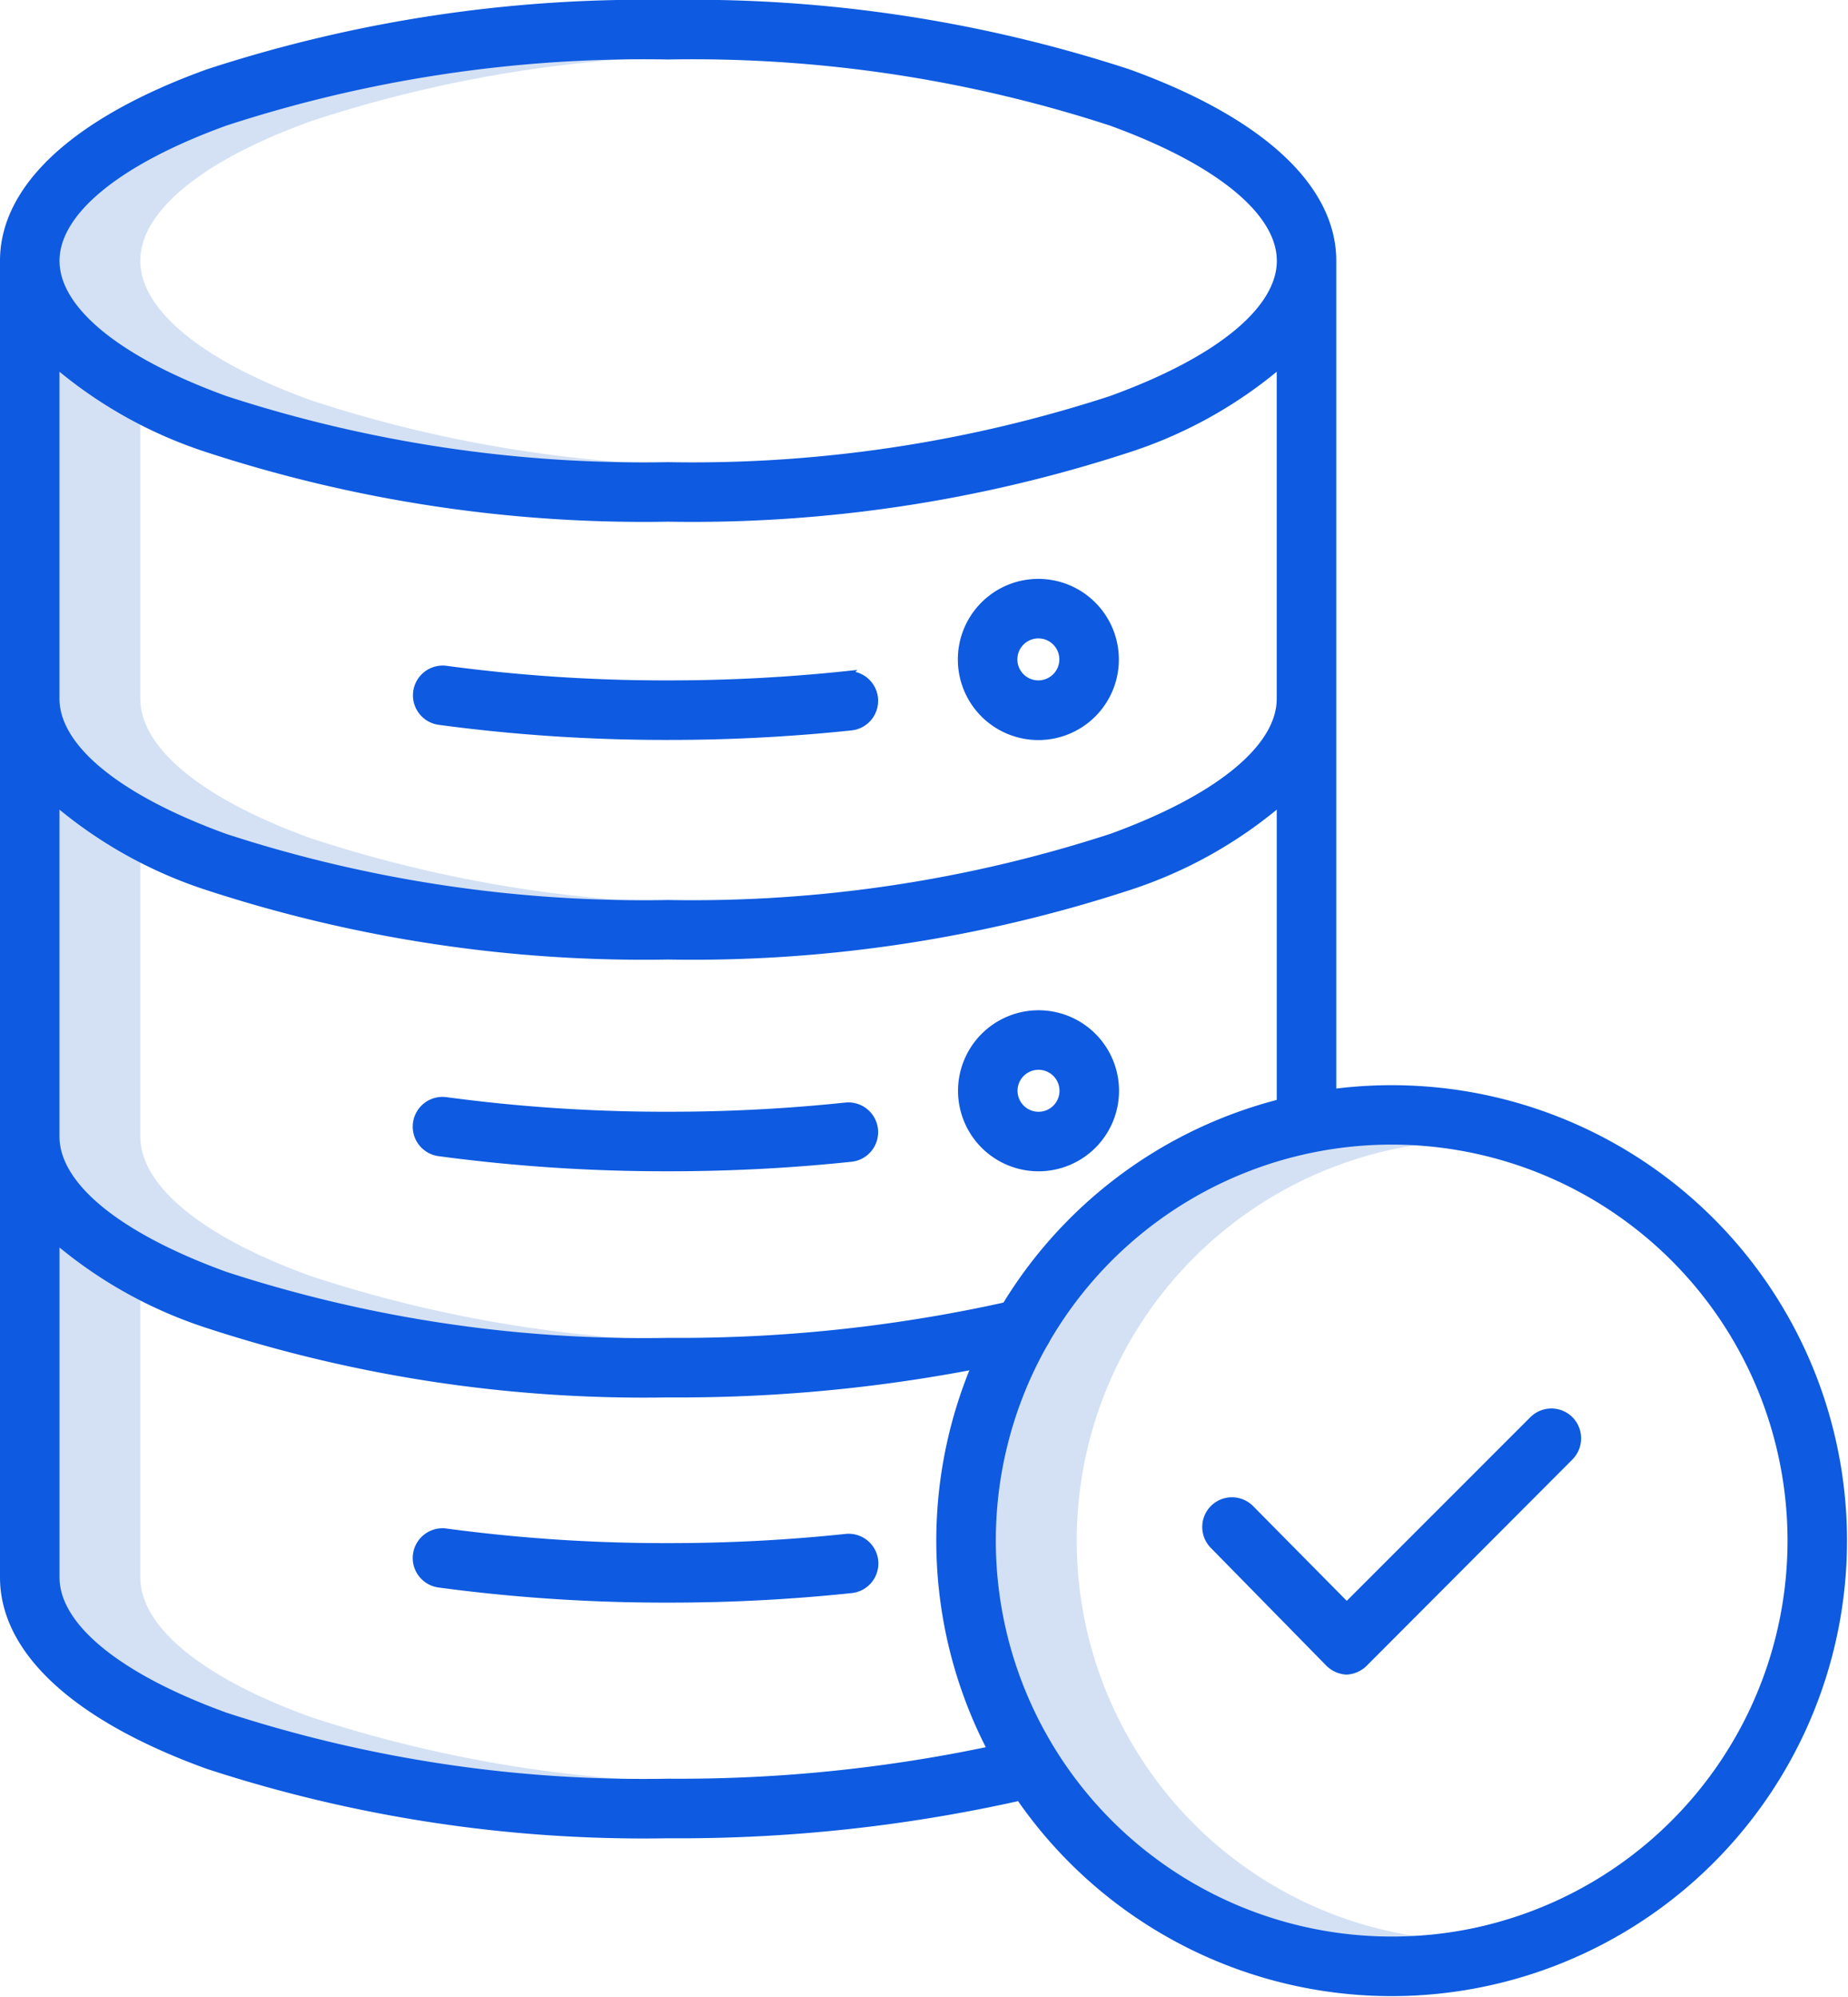
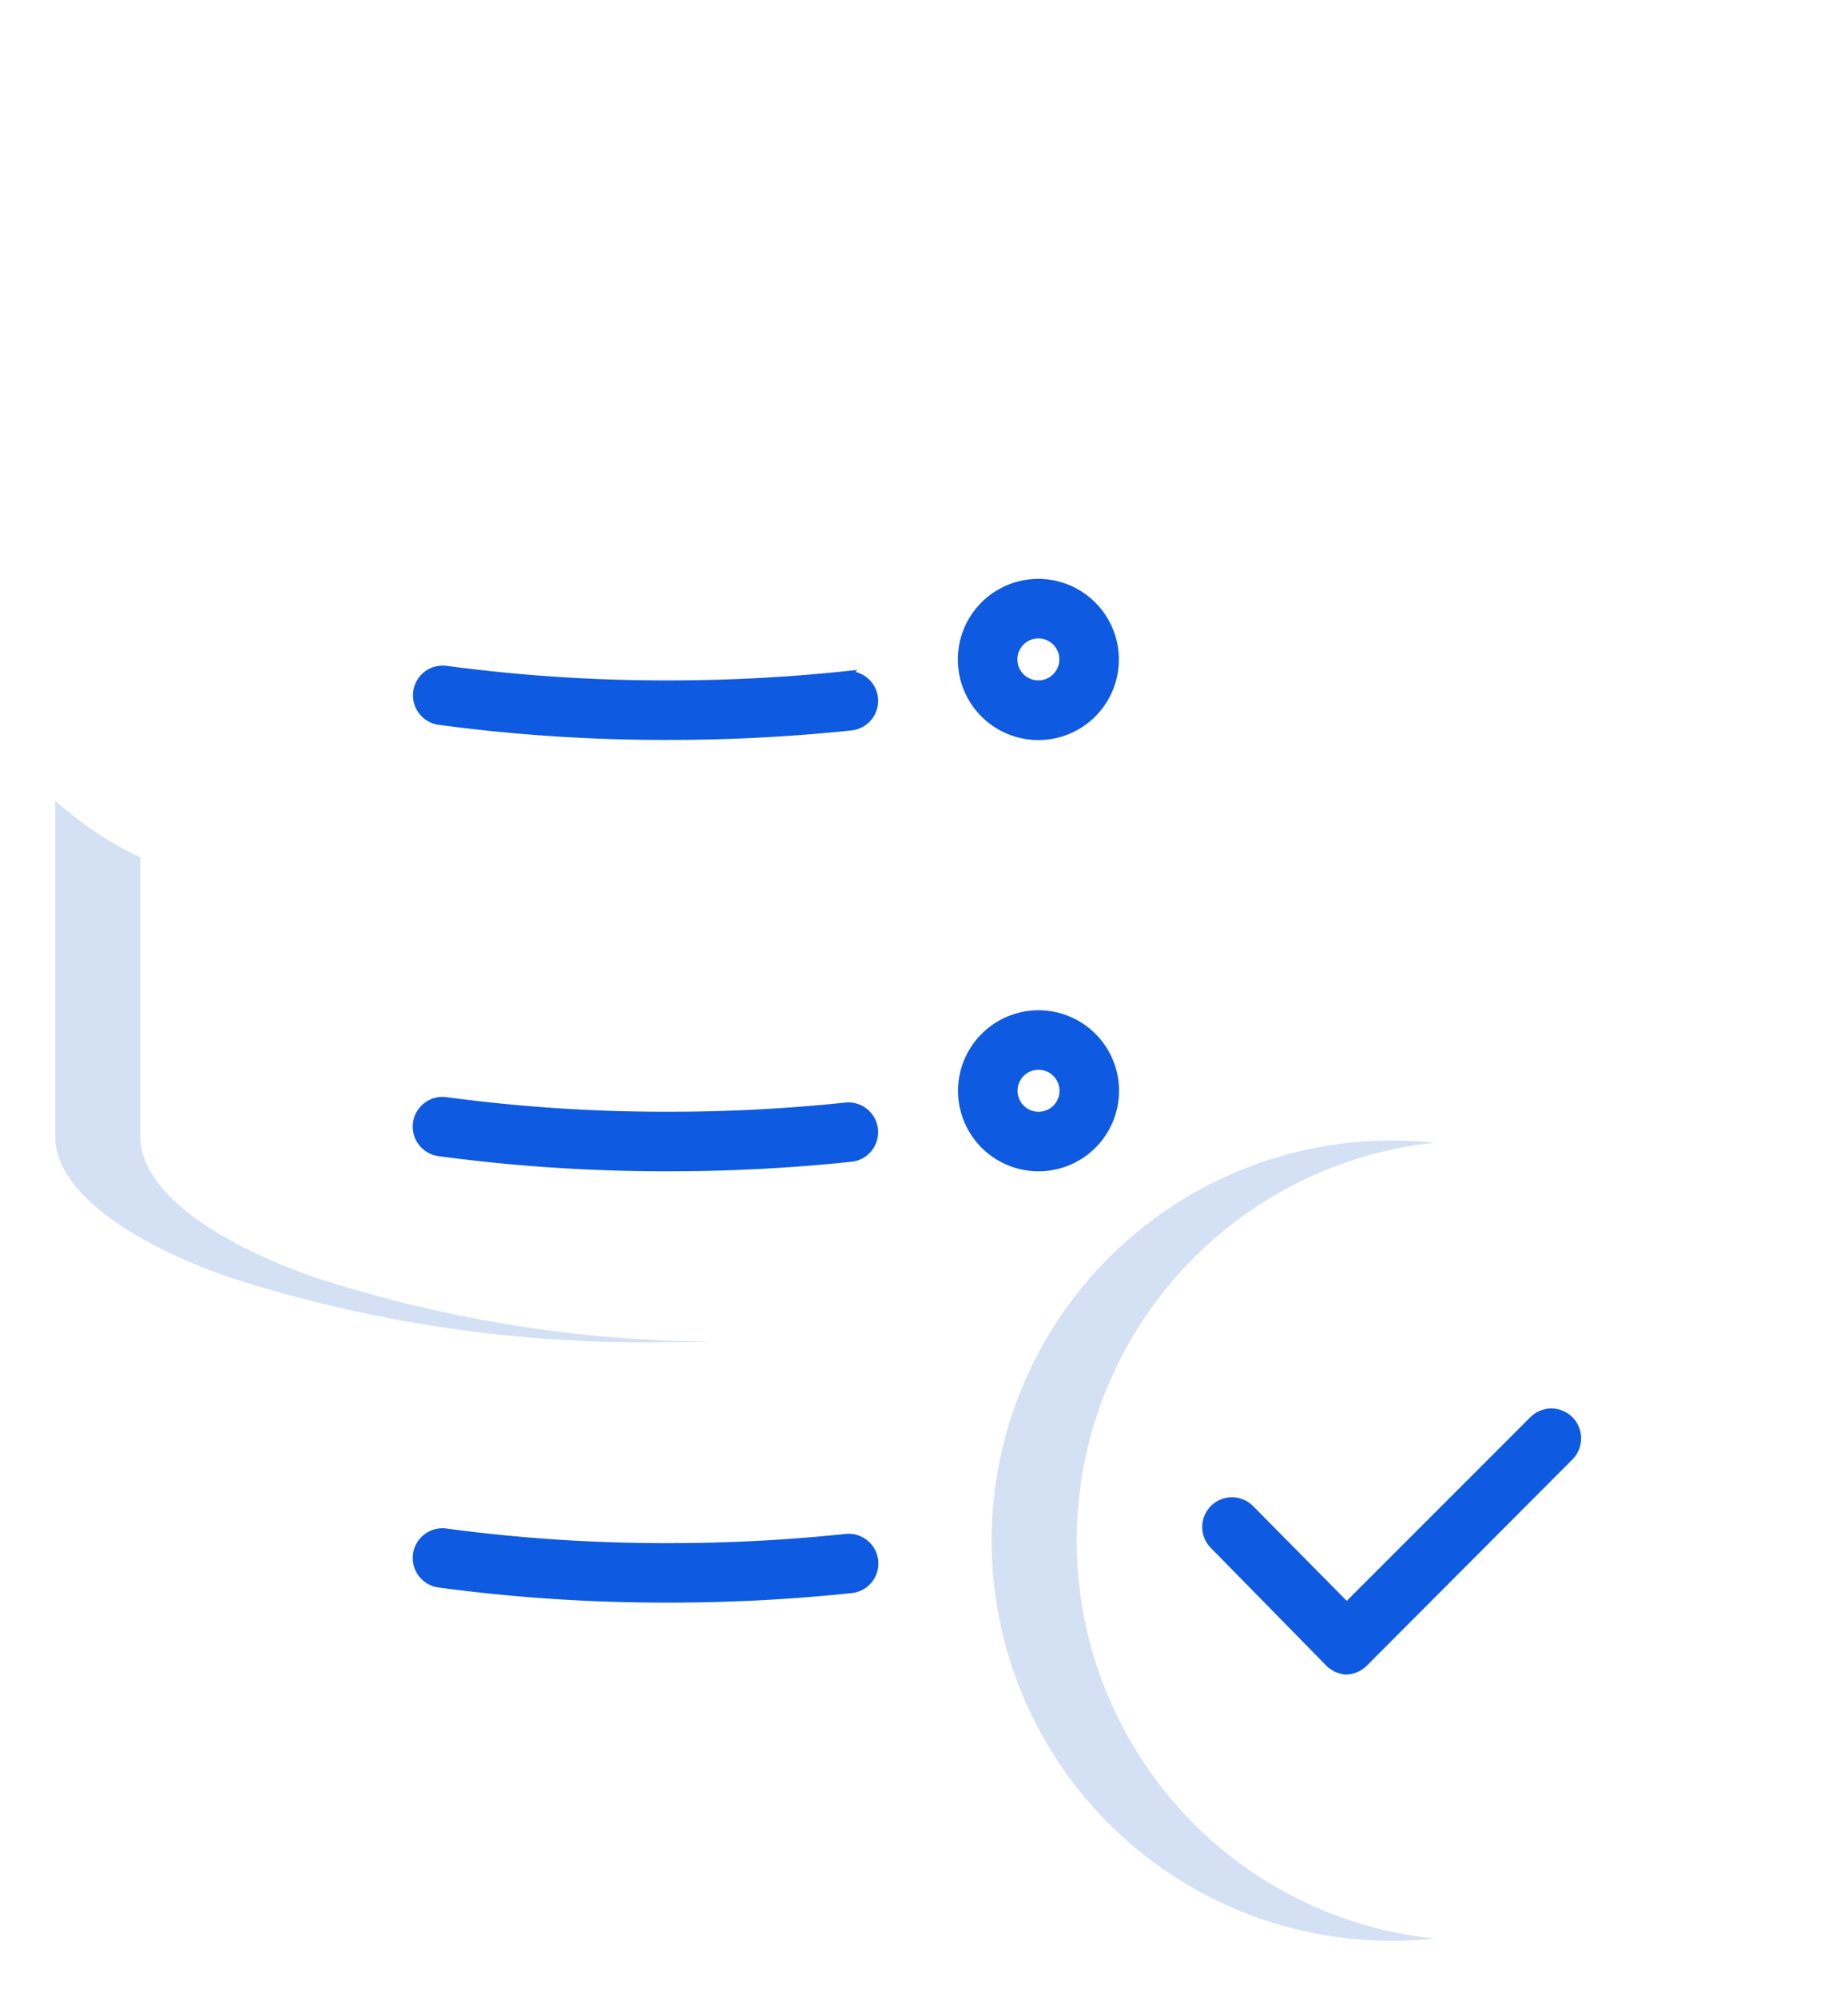
<svg xmlns="http://www.w3.org/2000/svg" width="54.773" height="59.179" viewBox="0 0 54.773 59.179">
  <defs>
    <style>.a{fill:#d4e1f4;}.b{fill:#0e5ae0;stroke:#0e5ae0;stroke-width:0.25px;}</style>
  </defs>
  <g transform="translate(0.125 0.125)">
-     <path class="a" d="M-1526.8,87.3c-3.2-1.16-5.043-2.665-5.043-4.13s1.838-2.971,5.043-4.13a38.733,38.733,0,0,1,11.86-1.944c-.418-.01-.838-.017-1.261-.017a40.03,40.03,0,0,0-13.122,1.961c-3.2,1.16-5.043,2.665-5.043,4.13s1.838,2.971,5.043,4.13a40.033,40.033,0,0,0,13.122,1.96c.423,0,.843-.007,1.261-.017A38.735,38.735,0,0,1-1526.8,87.3Z" transform="translate(1535.876 -75.569)" />
-     <path class="a" d="M-1526.8,163.383c-3.2-1.159-5.042-2.665-5.042-4.131v-8.272a10.626,10.626,0,0,1-2.523-1.684v9.956c0,1.466,1.838,2.972,5.042,4.131a40.03,40.03,0,0,0,13.123,1.96c.423,0,.843-.007,1.261-.017A38.747,38.747,0,0,1-1526.8,163.383Z" transform="translate(1535.876 -138.672)" />
    <path class="a" d="M-1526.8,266.251c-3.2-1.159-5.042-2.665-5.042-4.131v-8.27a10.622,10.622,0,0,1-2.523-1.684v9.955c0,1.466,1.838,2.972,5.042,4.131a40.058,40.058,0,0,0,13.123,1.96q.647,0,1.289-.016A38.773,38.773,0,0,1-1526.8,266.251Z" transform="translate(1535.876 -228.566)" />
-     <path class="a" d="M-1526.8,369.2c-3.2-1.159-5.042-2.665-5.042-4.131v-8.361a10.621,10.621,0,0,1-2.523-1.684v10.045c0,1.466,1.838,2.972,5.042,4.131a40.04,40.04,0,0,0,13.123,1.96q.649,0,1.293-.016A38.777,38.777,0,0,1-1526.8,369.2Z" transform="translate(1535.876 -318.448)" />
    <path class="a" d="M-1310.018,350.181a11.862,11.862,0,0,1,3.724-16.357,11.86,11.86,0,0,1,3.918-1.577c.373-.076.751-.134,1.132-.175a11.86,11.86,0,0,0-13.051,10.534,11.86,11.86,0,0,0,1.755,7.575,11.863,11.863,0,0,0,11.3,5.472A11.8,11.8,0,0,1-1310.018,350.181Z" transform="translate(1343.628 -298.334)" />
-     <path class="b" d="M-1526.684,119.306a46.192,46.192,0,0,0,10.76-1.191.757.757,0,0,0,.556-.915.757.757,0,0,0-.915-.556,44.659,44.659,0,0,1-10.4,1.147,40.042,40.042,0,0,1-13.123-1.96c-3.2-1.159-5.042-2.665-5.042-4.131V101.657a13.223,13.223,0,0,0,4.527,2.535,41.567,41.567,0,0,0,13.637,2.05,46.319,46.319,0,0,0,10.678-1.17.757.757,0,0,0,.558-.914.757.757,0,0,0-.914-.558,44.771,44.771,0,0,1-10.322,1.128,40.047,40.047,0,0,1-13.123-1.959c-3.2-1.159-5.042-2.665-5.042-4.131V88.682a13.234,13.234,0,0,0,4.527,2.535,41.567,41.567,0,0,0,13.637,2.05,41.567,41.567,0,0,0,13.638-2.05,13.229,13.229,0,0,0,4.527-2.535v9.761h1.514V72.687c0-2.172-2.146-4.144-6.041-5.554a41.56,41.56,0,0,0-13.637-2.051,41.561,41.561,0,0,0-13.637,2.051c-3.9,1.41-6.041,3.382-6.041,5.554V111.7c0,2.173,2.145,4.145,6.041,5.555A41.567,41.567,0,0,0-1526.684,119.306Zm13.123-29.513a40.046,40.046,0,0,1-13.123,1.959,40.047,40.047,0,0,1-13.123-1.959c-3.2-1.159-5.042-2.665-5.042-4.131V75.706a13.234,13.234,0,0,0,4.527,2.535,41.56,41.56,0,0,0,13.637,2.051,41.56,41.56,0,0,0,13.637-2.051,13.225,13.225,0,0,0,4.527-2.535v9.956C-1508.52,87.128-1510.357,88.634-1513.561,89.794Zm-26.244-21.236a40.028,40.028,0,0,1,13.122-1.961,40.028,40.028,0,0,1,13.122,1.961c3.2,1.16,5.043,2.665,5.043,4.13s-1.838,2.971-5.043,4.13a40.031,40.031,0,0,1-13.122,1.961,40.032,40.032,0,0,1-13.122-1.961c-3.2-1.16-5.043-2.665-5.043-4.13S-1543.01,69.717-1539.806,68.557Z" transform="translate(1546.362 -65.083)" />
    <path class="b" d="M-1436.623,221.6a49.963,49.963,0,0,1-5.271.274,48.792,48.792,0,0,1-6.585-.433.757.757,0,0,0-.847.654.757.757,0,0,0,.642.846,50.3,50.3,0,0,0,6.79.447,51.469,51.469,0,0,0,5.43-.282.757.757,0,0,0,.664-.839.757.757,0,0,0-.824-.666Z" transform="translate(1461.572 -201.712)" />
-     <path class="b" d="M-1319,201.074a2.261,2.261,0,0,0-2.261,2.261A2.261,2.261,0,0,0-1319,205.6a2.261,2.261,0,0,0,2.261-2.261h0A2.264,2.264,0,0,0-1319,201.074Zm0,3.008a.747.747,0,0,1-.747-.747.747.747,0,0,1,.747-.747.747.747,0,0,1,.747.747h0a.748.748,0,0,1-.747.747Z" transform="translate(1349.651 -183.92)" />
+     <path class="b" d="M-1319,201.074a2.261,2.261,0,0,0-2.261,2.261A2.261,2.261,0,0,0-1319,205.6a2.261,2.261,0,0,0,2.261-2.261h0A2.264,2.264,0,0,0-1319,201.074Zm0,3.008a.747.747,0,0,1-.747-.747.747.747,0,0,1,.747-.747.747.747,0,0,1,.747.747a.748.748,0,0,1-.747.747Z" transform="translate(1349.651 -183.92)" />
    <path class="b" d="M-1436.662,322.93a49.978,49.978,0,0,1-5.27.273,48.771,48.771,0,0,1-6.585-.433.757.757,0,0,0-.853.647.757.757,0,0,0,.647.853,50.3,50.3,0,0,0,6.79.447,51.48,51.48,0,0,0,5.431-.282.757.757,0,0,0,.664-.839.757.757,0,0,0-.824-.666Z" transform="translate(1461.61 -290.259)" />
    <path class="b" d="M-1321.255,304.67a2.261,2.261,0,0,0,2.261,2.261,2.261,2.261,0,0,0,2.261-2.261,2.261,2.261,0,0,0-2.261-2.261h0A2.263,2.263,0,0,0-1321.255,304.67Zm3.008,0a.747.747,0,0,1-.747.747.747.747,0,0,1-.747-.747.747.747,0,0,1,.747-.747h0a.748.748,0,0,1,.747.747Z" transform="translate(1349.65 -272.472)" />
    <path class="b" d="M-1436.662,424.265a49.884,49.884,0,0,1-5.27.273,48.751,48.751,0,0,1-6.585-.433.757.757,0,0,0-.853.647.757.757,0,0,0,.647.852,50.3,50.3,0,0,0,6.79.447,51.448,51.448,0,0,0,5.431-.282.757.757,0,0,0,.672-.833A.757.757,0,0,0-1436.662,424.265Z" transform="translate(1461.61 -378.811)" />
-     <path class="b" d="M-1312.991,320.011a13.374,13.374,0,0,0-13.371,13.376,13.374,13.374,0,0,0,2.055,7.121,13.372,13.372,0,0,0,18.441,4.19,13.372,13.372,0,0,0,4.19-18.441A13.372,13.372,0,0,0-1312.991,320.011Zm0,25.228a11.859,11.859,0,0,1-11.857-11.86,11.859,11.859,0,0,1,9.463-11.613,11.859,11.859,0,0,1,14.008,9.222A11.859,11.859,0,0,1-1310.6,345,11.852,11.852,0,0,1-1312.991,345.239Z" transform="translate(1354.113 -287.854)" />
    <path class="b" d="M-1254.194,396.194l-5.533,5.533-2.867-2.9a.757.757,0,0,0-1.07,0,.757.757,0,0,0-.005,1.063l3.4,3.466a.786.786,0,0,0,.536.254h0a.787.787,0,0,0,.535-.251l6.071-6.086a.766.766,0,0,0,0-1.078A.757.757,0,0,0-1254.194,396.194Z" transform="translate(1299.518 -354.237)" />
  </g>
</svg>